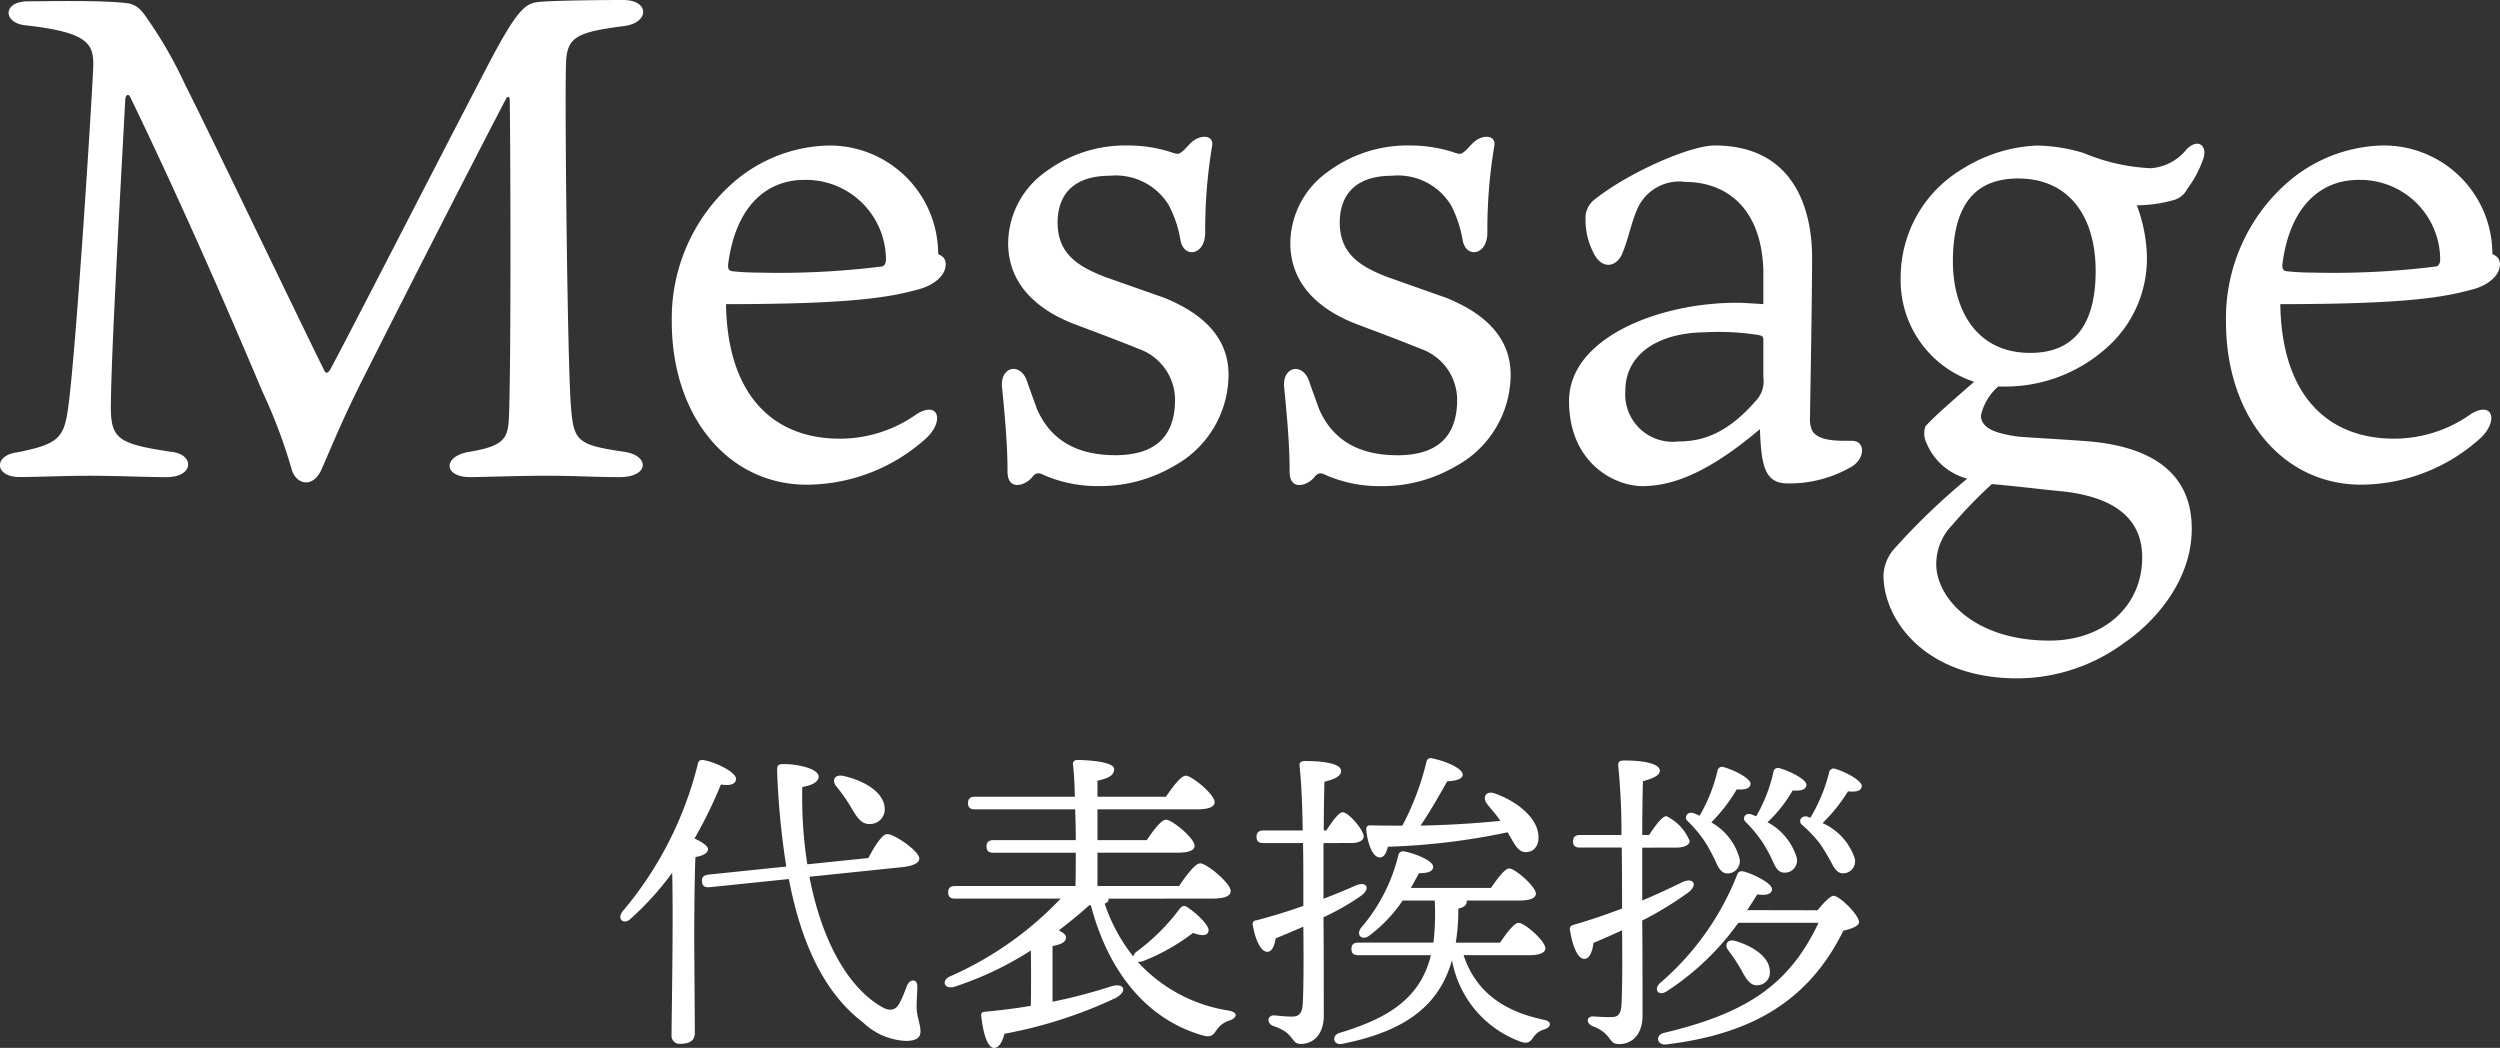
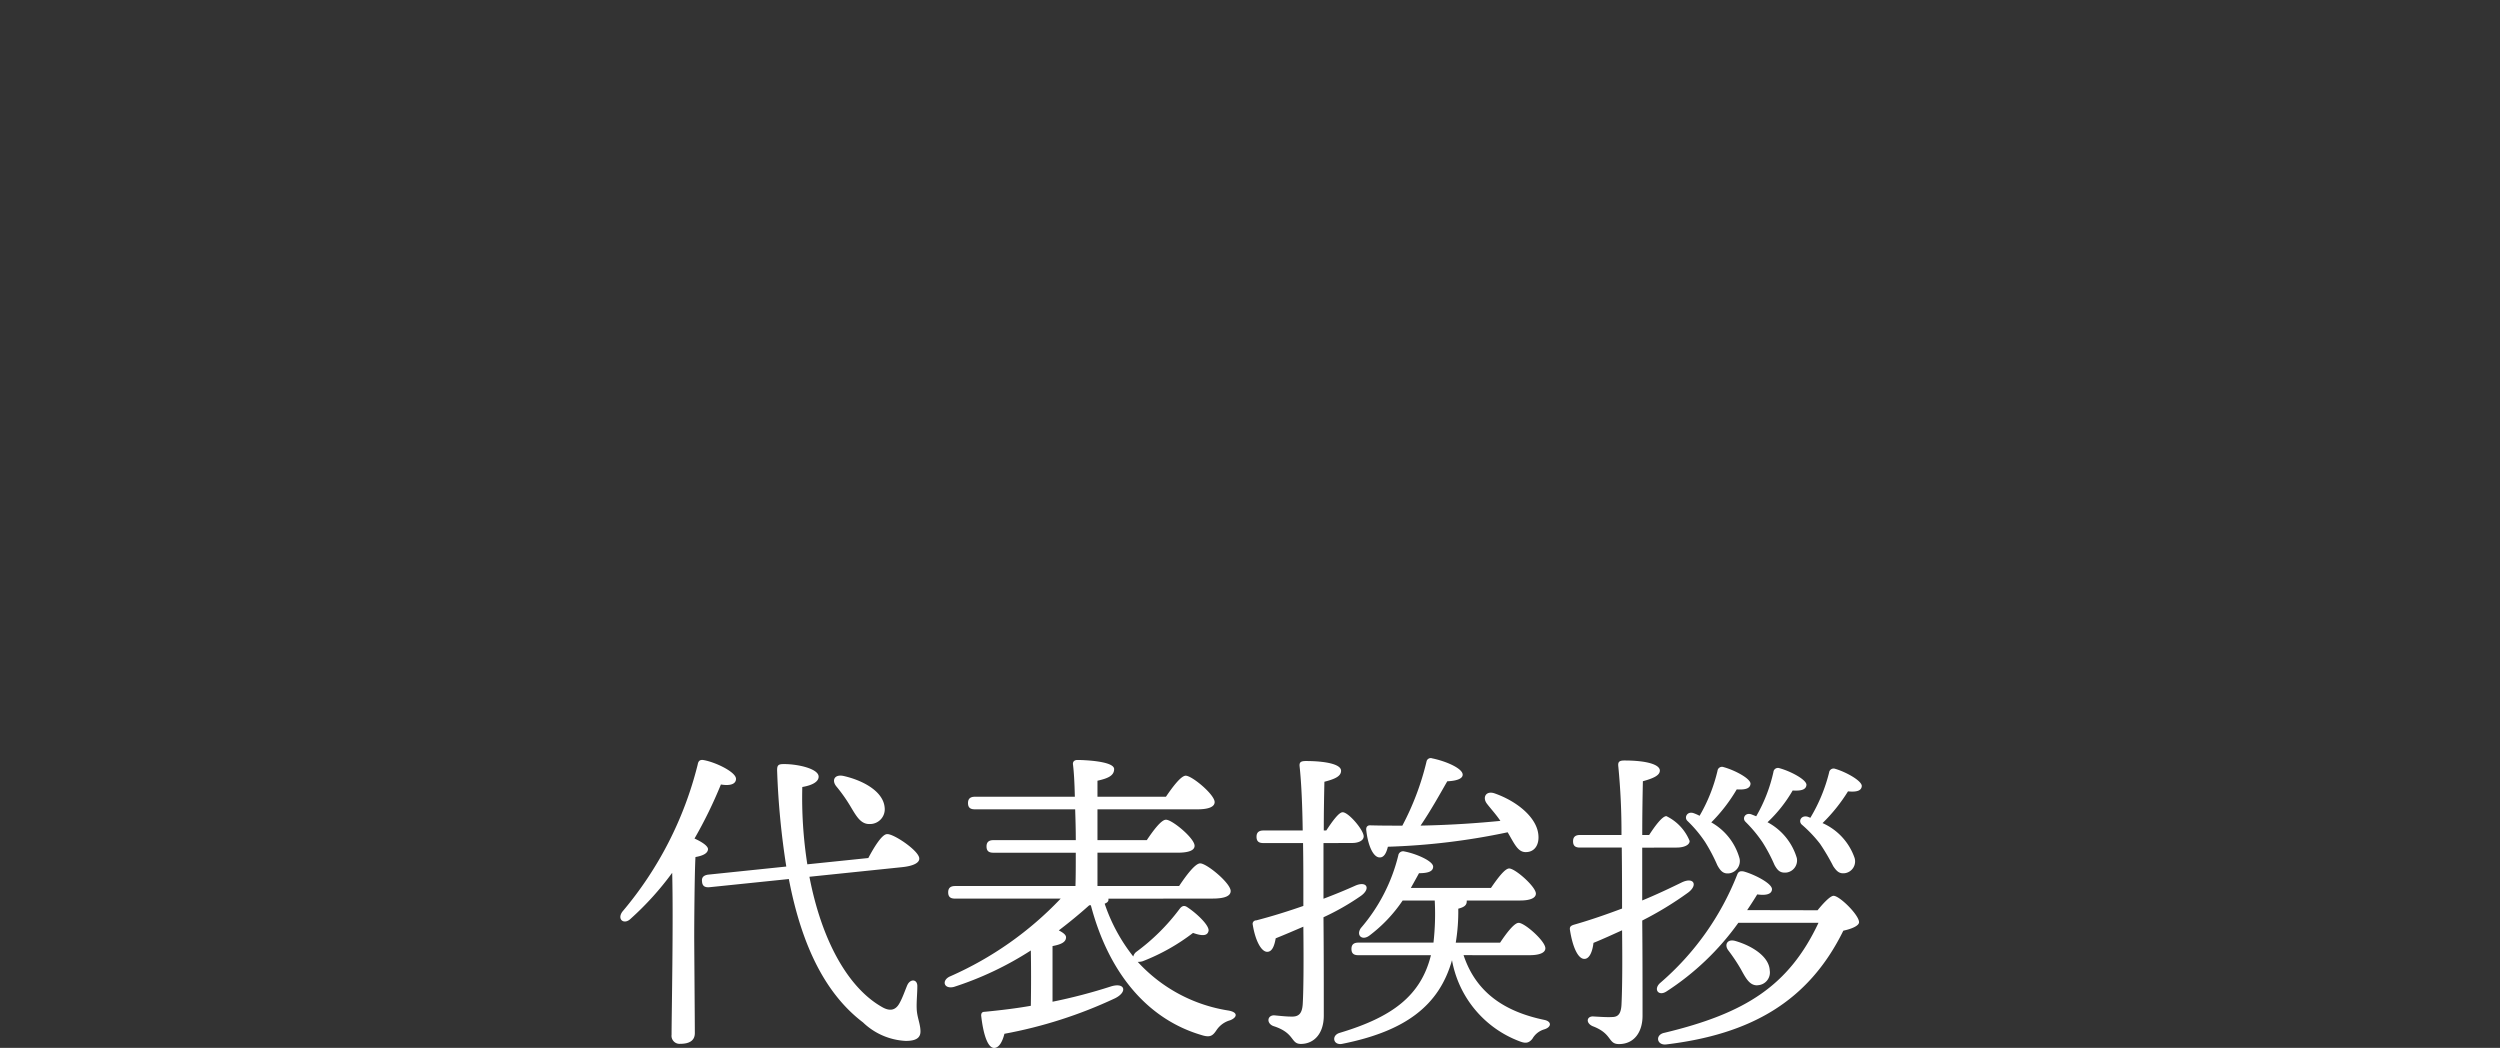
<svg xmlns="http://www.w3.org/2000/svg" width="145.077" height="60.809" viewBox="0 0 145.077 60.809">
  <rect x="0" y="0" width="145.077" height="60.809" fill="#333333" stroke="none" />
  <g id="グループ_717" data-name="グループ 717" transform="translate(-627 -3459)">
-     <path id="パス_206" data-name="パス 206" d="M7.331-11.2c1.793,0,3.347.08,4.542.08,1.633,0,1.633-1.355.239-1.474-3.147-.478-3.506-.757-3.466-2.868.04-3.068.478-11,.837-17.609.04-.279.2-.279.279-.12,3.466,7.171,6.374,14.024,7.689,17.131a30.448,30.448,0,0,1,1.713,4.582c.319.837,1.275,1,1.753-.2.717-1.633,1.2-2.868,2.51-5.458,2.47-4.9,5.7-11.235,8.167-15.976.08-.08.2-.159.2.159.04,3.068.08,14.342-.04,18.127-.04,1.394-.159,1.872-2.271,2.231-1.594.239-1.554,1.474,0,1.474.637,0,2.829-.08,4.382-.08,1.872,0,2.749.08,4.3.08,1.753,0,1.753-1.275.239-1.474-2.749-.4-2.908-.637-3.068-2.709-.2-2.789-.359-17.768-.279-19.8.04-1.554.6-1.833,3.347-2.191,1.474-.159,1.554-1.514-.04-1.514-1.633,0-4.343.04-4.94.12-.717.08-1.2.478-2.669,3.227-3.347,6.414-8.725,16.932-9.4,18.127-.12.2-.239.2-.319.04C19.92-19.526,14.5-30.84,12.948-33.908a24.79,24.79,0,0,0-2.111-3.705c-.4-.6-.637-.876-1.155-1-1.474-.2-4.781-.12-5.817-.12-1.554,0-1.474,1.275-.159,1.394,3.944.438,3.984,1.2,3.9,2.749-.159,3.187-1,16.215-1.434,19.4-.239,1.793-.558,2.151-2.948,2.629-1.394.159-1.355,1.434.12,1.434C4.1-11.12,5.977-11.2,7.331-11.2ZM44.461-23.43c.438-3.506,2.311-4.94,4.422-4.94a4.643,4.643,0,0,1,4.741,4.582c0,.2-.04.359-.2.438a47.961,47.961,0,0,1-7.251.359,13.6,13.6,0,0,1-1.474-.08C44.5-23.111,44.461-23.191,44.461-23.43Zm-.12,2.271c7.609,0,9.641-.438,11.235-.876.717-.2,1.514-.717,1.514-1.434,0-.359-.2-.478-.438-.6A6.294,6.294,0,0,0,50.2-30.362a8.719,8.719,0,0,0-5.578,2.271,10.476,10.476,0,0,0-3.426,7.968c0,5.418,3.227,9.442,7.848,9.442a10.4,10.4,0,0,0,6.972-2.749c1-1,.637-2.111-.6-1.355a7.7,7.7,0,0,1-4.462,1.434C47.091-13.351,44.422-15.86,44.342-21.159Zm21.952-1.594c-1.514-.6-2.709-1.315-2.709-3.147,0-1.355.677-2.709,3.028-2.709A3.6,3.6,0,0,1,70.038-26.9a6.752,6.752,0,0,1,.677,2.032c.2,1.076,1.434.876,1.434-.438a29.482,29.482,0,0,1,.4-5.02c.12-.637-.6-.677-1.076-.319-.239.159-.438.478-.717.677-.12.08-.159.12-.438.04a8.088,8.088,0,0,0-2.629-.438,7.734,7.734,0,0,0-4.781,1.514A5.129,5.129,0,0,0,60.716-24.7c0,2.749,2.231,4.064,3.745,4.661,1.155.438,2.669,1,3.825,1.474A3.146,3.146,0,0,1,70.4-15.621q0,3.227-3.466,3.227c-2.43,0-3.825-1.036-4.542-2.669-.159-.438-.478-1.315-.558-1.554-.359-1.2-1.594-.956-1.474.279.2,1.992.319,3.506.319,4.9,0,1.116,1,.837,1.434.319.239-.319.438-.239.677-.12a7.8,7.8,0,0,0,3.227.637,8.429,8.429,0,0,0,4.3-1.155,6.053,6.053,0,0,0,3.187-5.3c0-2.43-1.872-3.705-3.705-4.462Zm16.374,0c-1.514-.6-2.709-1.315-2.709-3.147,0-1.355.677-2.709,3.028-2.709A3.6,3.6,0,0,1,86.413-26.9a6.752,6.752,0,0,1,.677,2.032c.2,1.076,1.434.876,1.434-.438a29.481,29.481,0,0,1,.4-5.02c.12-.637-.6-.677-1.076-.319-.239.159-.438.478-.717.677-.12.08-.159.12-.438.04a8.088,8.088,0,0,0-2.629-.438,7.734,7.734,0,0,0-4.781,1.514A5.129,5.129,0,0,0,77.09-24.7c0,2.749,2.231,4.064,3.745,4.661,1.155.438,2.669,1,3.825,1.474a3.146,3.146,0,0,1,2.111,2.948q0,3.227-3.466,3.227c-2.43,0-3.825-1.036-4.542-2.669-.159-.438-.478-1.315-.558-1.554-.359-1.2-1.594-.956-1.474.279.2,1.992.319,3.506.319,4.9,0,1.116,1,.837,1.434.319.239-.319.438-.239.677-.12a7.8,7.8,0,0,0,3.227.637,8.429,8.429,0,0,0,4.3-1.155,6.053,6.053,0,0,0,3.187-5.3c0-2.43-1.872-3.705-3.705-4.462Zm21.872,1.594c-.6-.04-1.155-.08-1.554-.08-4.5,0-9.721,2.032-9.721,5.7,0,3.625,2.669,4.94,4.263,4.94,1.833,0,3.944-.876,6.813-3.307.08,1.992.239,3.107,1.514,3.147a7.121,7.121,0,0,0,3.785-.956c.837-.478.837-1.554,0-1.514-.757,0-1.912.04-2.271-.6a1.717,1.717,0,0,1-.12-.8c0-.478.12-6.653.12-9.243s-.916-6.494-5.657-6.494c-1.394,0-4.9,1.514-6.932,3.107a1.377,1.377,0,0,0-.558,1.2,4.055,4.055,0,0,0,.4,1.793c.518,1.2,1.434.956,1.753.12.359-.876.558-1.992.956-2.749a2.66,2.66,0,0,1,2.709-1.355c1.952,0,4.343,1.116,4.5,5.06Zm0,4.223a1.667,1.667,0,0,1-.478,1.434c-1.753,1.992-3.227,2.311-4.462,2.311a2.75,2.75,0,0,1-3.068-2.948c0-2.072,1.833-3.347,4.582-3.386a14.76,14.76,0,0,1,3.147.159c.159.04.279.04.279.279Zm15.5-1.394c-3.347,0-4.5-2.789-4.5-5.3,0-3.068,1.116-4.821,3.785-4.821,2.948,0,4.5,2.191,4.5,5.378C123.822-19.844,122.467-18.33,120.037-18.33ZM118.2-10.681c1.673.159,2.55.279,3.825.4,2.988.359,4.5,1.633,4.5,3.825,0,2.789-2.191,4.821-5.378,4.821-4.462,0-6.574-2.55-6.574-4.422a3.243,3.243,0,0,1,.916-2.271,27.066,27.066,0,0,1,2.311-2.39Zm10.916-17.131a6.419,6.419,0,0,0,.956-1.793c.239-.677-.239-1.235-.956-.558a2.936,2.936,0,0,1-2.072,1.116,11.288,11.288,0,0,1-3.9-.876,9.643,9.643,0,0,0-2.749-.438,8.8,8.8,0,0,0-4.3,1.355,7.317,7.317,0,0,0-3.586,6.295,6.19,6.19,0,0,0,4.263,6.056c-.717.637-2.271,1.952-2.829,2.59a1.283,1.283,0,0,0,.08,1,3.519,3.519,0,0,0,2.351,2.032,39.108,39.108,0,0,0-4.263,4.1,2.46,2.46,0,0,0-.6,1.514c0,2.55,2.39,5.976,7.769,5.976A10.492,10.492,0,0,0,125.5-1.518c1.474-1,3.9-3.386,3.9-6.613,0-2.988-1.992-4.7-5.9-5.06-1.514-.12-3.187-.2-4.143-.279-1.2-.159-2.191-.438-2.191-1.235a3.185,3.185,0,0,1,1-1.673h.478a8.8,8.8,0,0,0,6.255-2.669,6.909,6.909,0,0,0,1.872-5.378,9.029,9.029,0,0,0-.558-2.47,8.094,8.094,0,0,0,2.191-.319A1.241,1.241,0,0,0,129.121-27.812Zm5.538,4.382c.438-3.506,2.311-4.94,4.422-4.94a4.643,4.643,0,0,1,4.741,4.582c0,.2-.04.359-.2.438a47.961,47.961,0,0,1-7.251.359,13.6,13.6,0,0,1-1.474-.08C134.7-23.111,134.658-23.191,134.658-23.43Zm-.12,2.271c7.609,0,9.641-.438,11.235-.876.717-.2,1.514-.717,1.514-1.434,0-.359-.2-.478-.438-.6a6.294,6.294,0,0,0-6.454-6.295,8.719,8.719,0,0,0-5.578,2.271,10.476,10.476,0,0,0-3.426,7.968c0,5.418,3.227,9.442,7.848,9.442a10.4,10.4,0,0,0,6.972-2.749c1-1,.637-2.111-.6-1.355a7.7,7.7,0,0,1-4.462,1.434C137.288-13.351,134.618-15.86,134.539-21.159Z" transform="translate(624.789 3497.809)" fill="#fff" />
    <path id="パス_207" data-name="パス 207" d="M13.989-44.138c.347.584.6,1.021,1.113,1a.856.856,0,0,0,.857-.948c-.073-.948-1.259-1.587-2.389-1.842-.529-.109-.693.255-.42.6A9.233,9.233,0,0,1,13.989-44.138ZM5.708-41.676c0-.2-.383-.438-.784-.62a25.93,25.93,0,0,0,1.532-3.137c.529.091.876-.018.876-.328,0-.4-1.222-.985-1.915-1.094-.2-.018-.274.073-.31.274A21.091,21.091,0,0,1,.747-38.064c-.347.456.091.8.474.42a17.276,17.276,0,0,0,2.408-2.663c.073,2.9-.036,8.226-.036,9.394a.467.467,0,0,0,.511.529c.565,0,.839-.219.839-.62,0-.6-.036-5.107-.036-5.618,0-.584.018-3.666.073-4.6C5.38-41.293,5.69-41.42,5.708-41.676Zm11.272,1.04c.693-.073,1.021-.274.985-.529-.055-.456-1.532-1.441-1.879-1.386-.292.018-.748.766-1.076,1.386l-3.539.365a24.959,24.959,0,0,1-.292-4.487c.638-.109.948-.328.948-.6,0-.456-1.186-.73-2.006-.73-.347,0-.42.055-.4.456a45.629,45.629,0,0,0,.529,5.49L5.708-40.2c-.237.036-.383.146-.347.4.018.292.2.347.438.328l4.6-.474c.766,3.995,2.189,6.712,4.3,8.318a3.849,3.849,0,0,0,2.481,1.076c.547,0,.857-.146.857-.547,0-.438-.2-.821-.219-1.313-.018-.4.036-.894.036-1.3.018-.42-.4-.474-.584-.073-.109.255-.274.73-.438,1.021-.219.42-.547.529-1.04.237-1.952-1.113-3.484-3.83-4.2-7.551Zm18,1.824c.748,0,1.058-.164,1.058-.438,0-.456-1.386-1.605-1.769-1.605-.292,0-.821.711-1.222,1.313H28.308v-1.933h4.651c.675,0,.985-.146.985-.4,0-.438-1.3-1.514-1.66-1.514-.274,0-.748.638-1.113,1.186H28.308v-1.788h5.8c.693,0,1-.164,1-.42,0-.438-1.313-1.532-1.678-1.532-.274,0-.766.657-1.149,1.222H28.308v-.93c.565-.128.967-.274.967-.675,0-.474-1.824-.529-2.134-.529-.164,0-.274.091-.255.255.055.42.091,1.076.109,1.879h-5.8c-.237,0-.4.091-.4.365,0,.292.164.365.4.365h5.819c.018.565.036,1.186.036,1.788H22.27c-.237,0-.4.091-.4.365,0,.292.164.365.4.365h4.779c0,.693,0,1.368-.018,1.933H20.045c-.237,0-.4.091-.4.365,0,.292.164.365.4.365h6.129a19.888,19.888,0,0,1-6.4,4.505c-.529.219-.4.766.2.62A18.979,18.979,0,0,0,24.441-35.8c.018.912.018,2.171,0,3.21-.821.146-1.715.255-2.663.347-.146,0-.219.055-.219.219.109.985.347,1.842.73,1.879.31.018.511-.383.62-.821a26.32,26.32,0,0,0,6.421-2.061c.73-.365.584-.93-.219-.693a31.147,31.147,0,0,1-3.411.894v-3.229c.474-.091.784-.219.784-.511,0-.146-.182-.274-.42-.4.6-.456,1.2-.948,1.769-1.459h.091c1.021,3.885,3.247,6.6,6.421,7.533.511.164.657.036.876-.292a1.4,1.4,0,0,1,.784-.565c.383-.146.511-.456-.091-.565a9,9,0,0,1-5.271-2.827.853.853,0,0,0,.292-.036,11.8,11.8,0,0,0,2.918-1.642c.511.182.821.182.894-.091.109-.31-.711-1.076-1.259-1.423-.182-.109-.31-.018-.42.128a11.937,11.937,0,0,1-2.5,2.481.483.483,0,0,0-.182.274,10.118,10.118,0,0,1-1.66-3.064c.128-.055.2-.109.219-.2v-.091ZM44.669-41.2c.255.018.4-.237.492-.62a39.112,39.112,0,0,0,6.95-.839c.4.675.6,1.186,1.094,1.149.474-.018.73-.42.693-.948-.055-1.04-1.24-2.006-2.554-2.462-.492-.164-.711.237-.438.6.237.31.529.62.784,1-1.3.128-2.809.237-4.633.274.584-.857,1.131-1.842,1.55-2.572.42-.018.894-.109.894-.383,0-.365-.967-.784-1.769-.948a.247.247,0,0,0-.328.182A15.7,15.7,0,0,1,46-43.044c-.6,0-1.222,0-1.879-.018-.146,0-.219.091-.219.237C43.995-41.913,44.3-41.22,44.669-41.2Zm-1.55-.839c.274,0,.638-.109.638-.383,0-.365-.876-1.4-1.222-1.4-.219,0-.6.529-.948,1.058h-.146c0-1.058.018-2.025.036-2.827.638-.164.967-.328.967-.638,0-.4-.985-.565-2.043-.565-.292,0-.383.073-.365.292.109.985.164,2.389.182,3.739h-2.28c-.237,0-.4.091-.4.365,0,.292.164.365.4.365h2.3c.018,1.131.018,2.134.018,2.718v.93c-.839.292-1.751.584-2.736.839a.2.2,0,0,0-.2.255c.146.912.492,1.569.839,1.569.292,0,.42-.365.492-.784.547-.219,1.094-.456,1.605-.675.018,1.715.018,3.575-.036,4.487-.036.584-.255.748-.675.73-.274,0-.6-.036-.985-.073-.4,0-.456.456-.055.62,1.277.4,1,1.04,1.605,1.04.766,0,1.332-.6,1.332-1.642,0-1.751,0-3.739-.018-5.709a14.167,14.167,0,0,0,2.171-1.24c.584-.42.347-.876-.31-.6q-.848.383-1.861.766v-3.229Zm10.269,6.512c.584,0,.912-.146.912-.4,0-.42-1.2-1.477-1.55-1.477-.255,0-.711.6-1.076,1.149H49.1a11.1,11.1,0,0,0,.146-1.97c.347-.091.492-.2.492-.438V-38.7h3.1c.584,0,.912-.146.912-.4,0-.4-1.2-1.459-1.55-1.459-.255,0-.693.6-1.058,1.131H46.493c.182-.328.347-.62.474-.857.547,0,.821-.109.821-.383-.018-.347-1.058-.766-1.66-.876a.282.282,0,0,0-.365.237A10.143,10.143,0,0,1,43.593-37.1c-.292.42.073.748.492.438A8.476,8.476,0,0,0,46.019-38.7H47.88a14.889,14.889,0,0,1-.073,2.444H43.447c-.237,0-.4.091-.4.365,0,.292.164.365.4.365h4.213c-.584,2.353-2.244,3.593-5.29,4.505-.511.146-.383.748.146.638,3.648-.73,5.618-2.207,6.366-4.852A6.2,6.2,0,0,0,52.8-30.531c.328.128.529.128.748-.146a1.167,1.167,0,0,1,.693-.547c.42-.128.438-.456,0-.547-2.189-.456-3.94-1.5-4.688-3.757Zm12.531-7.734a7.727,7.727,0,0,1,.985,1.186,9.449,9.449,0,0,1,.693,1.313c.2.365.365.474.711.438a.71.71,0,0,0,.584-.839,3.471,3.471,0,0,0-1.7-2.079,8.064,8.064,0,0,0,1.459-1.842c.547.036.784-.073.8-.328,0-.31-.948-.8-1.569-.967a.262.262,0,0,0-.347.219,8.959,8.959,0,0,1-1,2.572l-.274-.109C65.9-43.828,65.7-43.463,65.919-43.263ZM63.566-42.1a9.964,9.964,0,0,1,.711,1.35c.2.365.365.511.693.474a.718.718,0,0,0,.6-.857,3.452,3.452,0,0,0-1.642-2.1,9.5,9.5,0,0,0,1.477-1.915c.547.036.784-.073.8-.328,0-.31-.948-.8-1.569-.967a.262.262,0,0,0-.347.219,9.5,9.5,0,0,1-1.04,2.608,2.584,2.584,0,0,0-.328-.146c-.383-.146-.584.237-.383.438A7.264,7.264,0,0,1,63.566-42.1Zm-1.642.328c.383,0,.748-.128.748-.383a2.752,2.752,0,0,0-1.35-1.441c-.237,0-.657.565-1,1.094h-.4c0-1.186.018-2.244.036-3.119.584-.164.985-.328.985-.62,0-.328-.693-.584-2.061-.584-.31,0-.383.091-.347.365a39.362,39.362,0,0,1,.182,3.958H56.307c-.237,0-.4.091-.4.365,0,.292.164.365.4.365h2.426c.018,1.477.018,2.864.018,3.484v.055c-.876.328-1.806.657-2.827.948-.146.055-.219.109-.2.274.146.967.456,1.7.839,1.7.31,0,.474-.456.529-.93.584-.237,1.131-.492,1.66-.73.018,1.623.018,3.3-.036,4.341-.036.565-.237.693-.565.693-.274.018-.784-.018-1.094-.036-.365,0-.42.383-.018.565,1.167.438.876,1.04,1.532,1.04.894,0,1.368-.711,1.368-1.642,0-1.7,0-3.63-.018-5.527a19.748,19.748,0,0,0,2.663-1.623c.584-.438.328-.912-.347-.6-.711.347-1.477.711-2.317,1.058v-3.064Zm4.086,3.63c.219-.328.42-.638.584-.912.529.073.839-.018.857-.292.018-.347-1.04-.876-1.642-1.04-.2-.036-.31,0-.383.2a16.019,16.019,0,0,1-4.469,6.275c-.4.365-.091.784.365.492A15.414,15.414,0,0,0,65.5-37.408h4.651c-1.715,3.648-4.232,5.253-8.938,6.384-.565.109-.456.748.109.675,4.834-.584,8.226-2.444,10.269-6.6.438-.091.912-.274.912-.492,0-.42-1.131-1.532-1.477-1.532-.2,0-.62.456-.93.839Zm.6,4.359a.741.741,0,0,0,.711-.857c-.036-.8-1-1.423-2.006-1.715-.474-.128-.638.237-.4.547a10.372,10.372,0,0,1,.73,1.094C65.937-34.179,66.156-33.76,66.612-33.778Zm2.918-9.777c-.383-.109-.565.255-.347.456a7.636,7.636,0,0,1,1.058,1.113,12.364,12.364,0,0,1,.766,1.3c.219.328.383.456.711.4a.691.691,0,0,0,.529-.876,3.439,3.439,0,0,0-1.86-2.025,9.749,9.749,0,0,0,1.477-1.842c.547.055.784-.055.8-.31,0-.31-.93-.821-1.55-1a.262.262,0,0,0-.347.219A9.571,9.571,0,0,1,69.677-43.5Z" transform="translate(662.379 3549.957)" fill="#fff" />
  </g>
</svg>